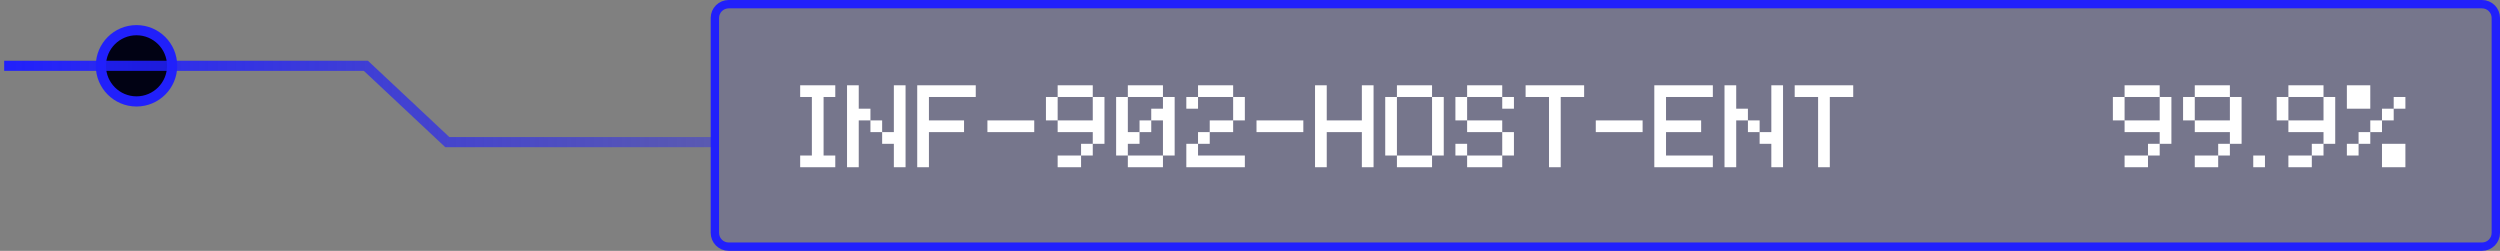
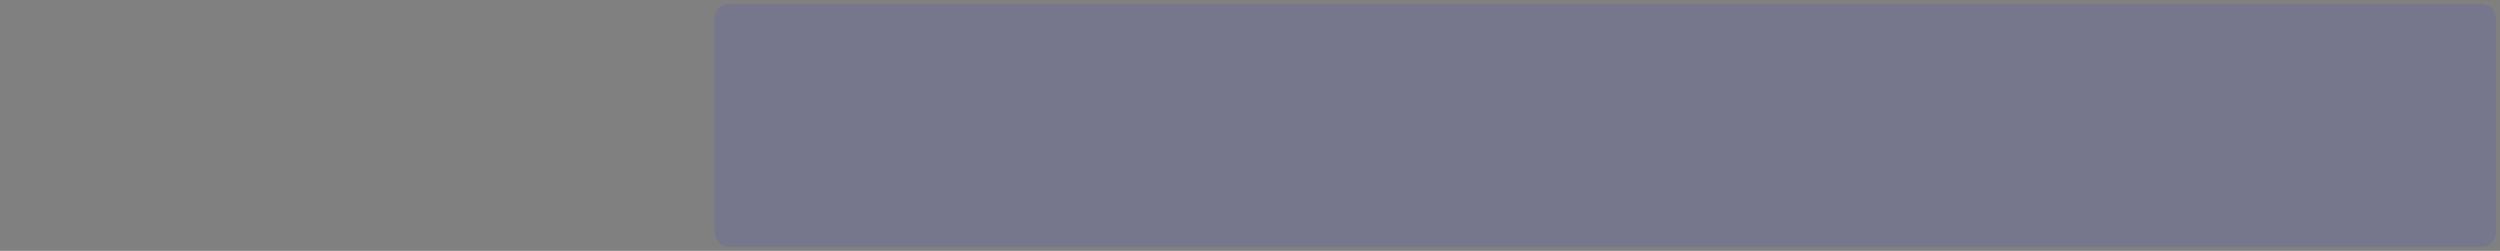
<svg xmlns="http://www.w3.org/2000/svg" width="299" height="30" viewBox="0 0 299 30" fill="none">
  <rect x="0" y="0" width="299" height="30" fill="#808080" stroke="none" />
-   <circle cx="16.326" cy="7.87" r="4.261" fill="#010214" stroke="#2120FB" stroke-width="1.217" />
-   <path d="M0.5 7.87H43.761L53.5 17H85.152" stroke="url(#paint0_linear_1187_2133)" stroke-width="1.217" />
  <path d="M87.149 0.5H296.851C297.761 0.5 298.5 1.238 298.5 2.149V27.851C298.5 28.762 297.762 29.5 296.851 29.5H87.149C86.239 29.5 85.5 28.762 85.5 27.851V2.149C85.5 1.238 86.239 0.5 87.149 0.5Z" fill="#2120FB" fill-opacity="0.1" />
-   <path d="M87.149 0.5H296.851C297.761 0.5 298.5 1.238 298.5 2.149V27.851C298.5 28.762 297.762 29.5 296.851 29.5H87.149C86.239 29.5 85.5 28.762 85.5 27.851V2.149C85.5 1.238 86.239 0.5 87.149 0.5Z" stroke="#2120FB" />
-   <path d="M95.7 20V18.6H97.1V11.6H95.7V10.2H99.9V11.6H98.5V18.6H99.9V20H95.7ZM106.905 20V17.2H105.505V15.8H104.105V14.4H102.705V20H101.305V10.2H102.705V13H104.105V14.4H105.505V15.8H106.905V10.2H108.305V20H106.905ZM109.7 20V10.2H116.7V11.6H111.1V14.4H115.3V15.8H111.1V20H109.7ZM118.095 15.8V14.4H123.695V15.8H118.095ZM126.495 20V18.6H129.295V17.2H130.695V15.8H126.495V14.4H125.095V11.6H126.495V10.2H130.695V11.6H132.095V17.2H130.695V18.6H129.295V20H126.495ZM126.495 14.4H130.695V11.6H126.495V14.4ZM139.089 20H134.889V18.6H133.489V11.6H134.889V10.2H139.089V11.6H140.489V18.6H139.089V20ZM134.889 18.6H139.089V14.4H137.689V15.8H136.289V17.2H134.889V18.6ZM136.289 15.8V14.4H137.689V13H139.089V11.6H134.889V15.8H136.289ZM141.884 13V11.6H143.284V10.2H147.484V11.6H148.884V14.4H147.484V15.8H144.684V17.2H143.284V18.6H148.884V20H141.884V17.2H143.284V15.8H144.684V14.4H147.484V11.6H143.284V13H141.884ZM150.278 15.8V14.4H155.878V15.8H150.278ZM162.878 20V15.8H158.678V20H157.278V10.2H158.678V14.4H162.878V10.2H164.278V20H162.878ZM171.273 20H167.073V18.6H165.673V11.6H167.073V10.2H171.273V11.6H172.673V18.6H171.273V20ZM167.073 18.6H171.273V11.6H167.073V18.6ZM174.067 18.6V17.2H175.467V18.6H179.667V15.8H175.467V14.4H174.067V11.6H175.467V10.2H179.667V11.6H181.067V13H179.667V11.6H175.467V14.4H179.667V15.8H181.067V18.6H179.667V20H175.467V18.6H174.067ZM182.462 11.6V10.2H189.462V11.6H186.662V20H185.262V11.6H182.462ZM190.856 15.8V14.4H196.456V15.8H190.856ZM204.856 20H197.856V10.2H204.856V11.6H199.256V14.4H203.456V15.8H199.256V18.6H204.856V20ZM211.851 20V17.2H210.451V15.8H209.051V14.4H207.651V20H206.251V10.2H207.651V13H209.051V14.4H210.451V15.8H211.851V10.2H213.251V20H211.851ZM214.645 11.6V10.2H221.645V11.6H218.845V20H217.445V11.6H214.645Z" fill="white" />
-   <path d="M254.1 20V18.6H256.9V17.2H258.3V15.8H254.1V14.4H252.7V11.6H254.1V10.2H258.3V11.6H259.7V17.2H258.3V18.6H256.9V20H254.1ZM254.1 14.4H258.3V11.6H254.1V14.4ZM262.495 20V18.6H265.295V17.2H266.695V15.8H262.495V14.4H261.095V11.6H262.495V10.2H266.695V11.6H268.095V17.2H266.695V18.6H265.295V20H262.495ZM262.495 14.4H266.695V11.6H262.495V14.4ZM269.489 20V18.6H270.889V20H269.489ZM273.692 20V18.6H276.492V17.2H277.892V15.8H273.692V14.4H272.292V11.6H273.692V10.2H277.892V11.6H279.292V17.2H277.892V18.6H276.492V20H273.692ZM273.692 14.4H277.892V11.6H273.692V14.4ZM280.686 18.6V17.2H282.086V15.8H283.486V14.4H284.886V13H286.286V11.6H287.686V13H286.286V14.4H284.886V15.8H283.486V17.2H282.086V18.6H280.686ZM287.686 20H284.886V17.2H287.686V20ZM283.486 13H280.686V10.2H283.486V13Z" fill="white" />
  <defs>
    <linearGradient id="paint0_linear_1187_2133" x1="0.5" y1="12.435" x2="140.5" y2="12.435" gradientUnits="userSpaceOnUse">
      <stop stop-color="#2120FB" />
      <stop offset="1" stop-color="#2120FB" stop-opacity="0" />
    </linearGradient>
  </defs>
</svg>